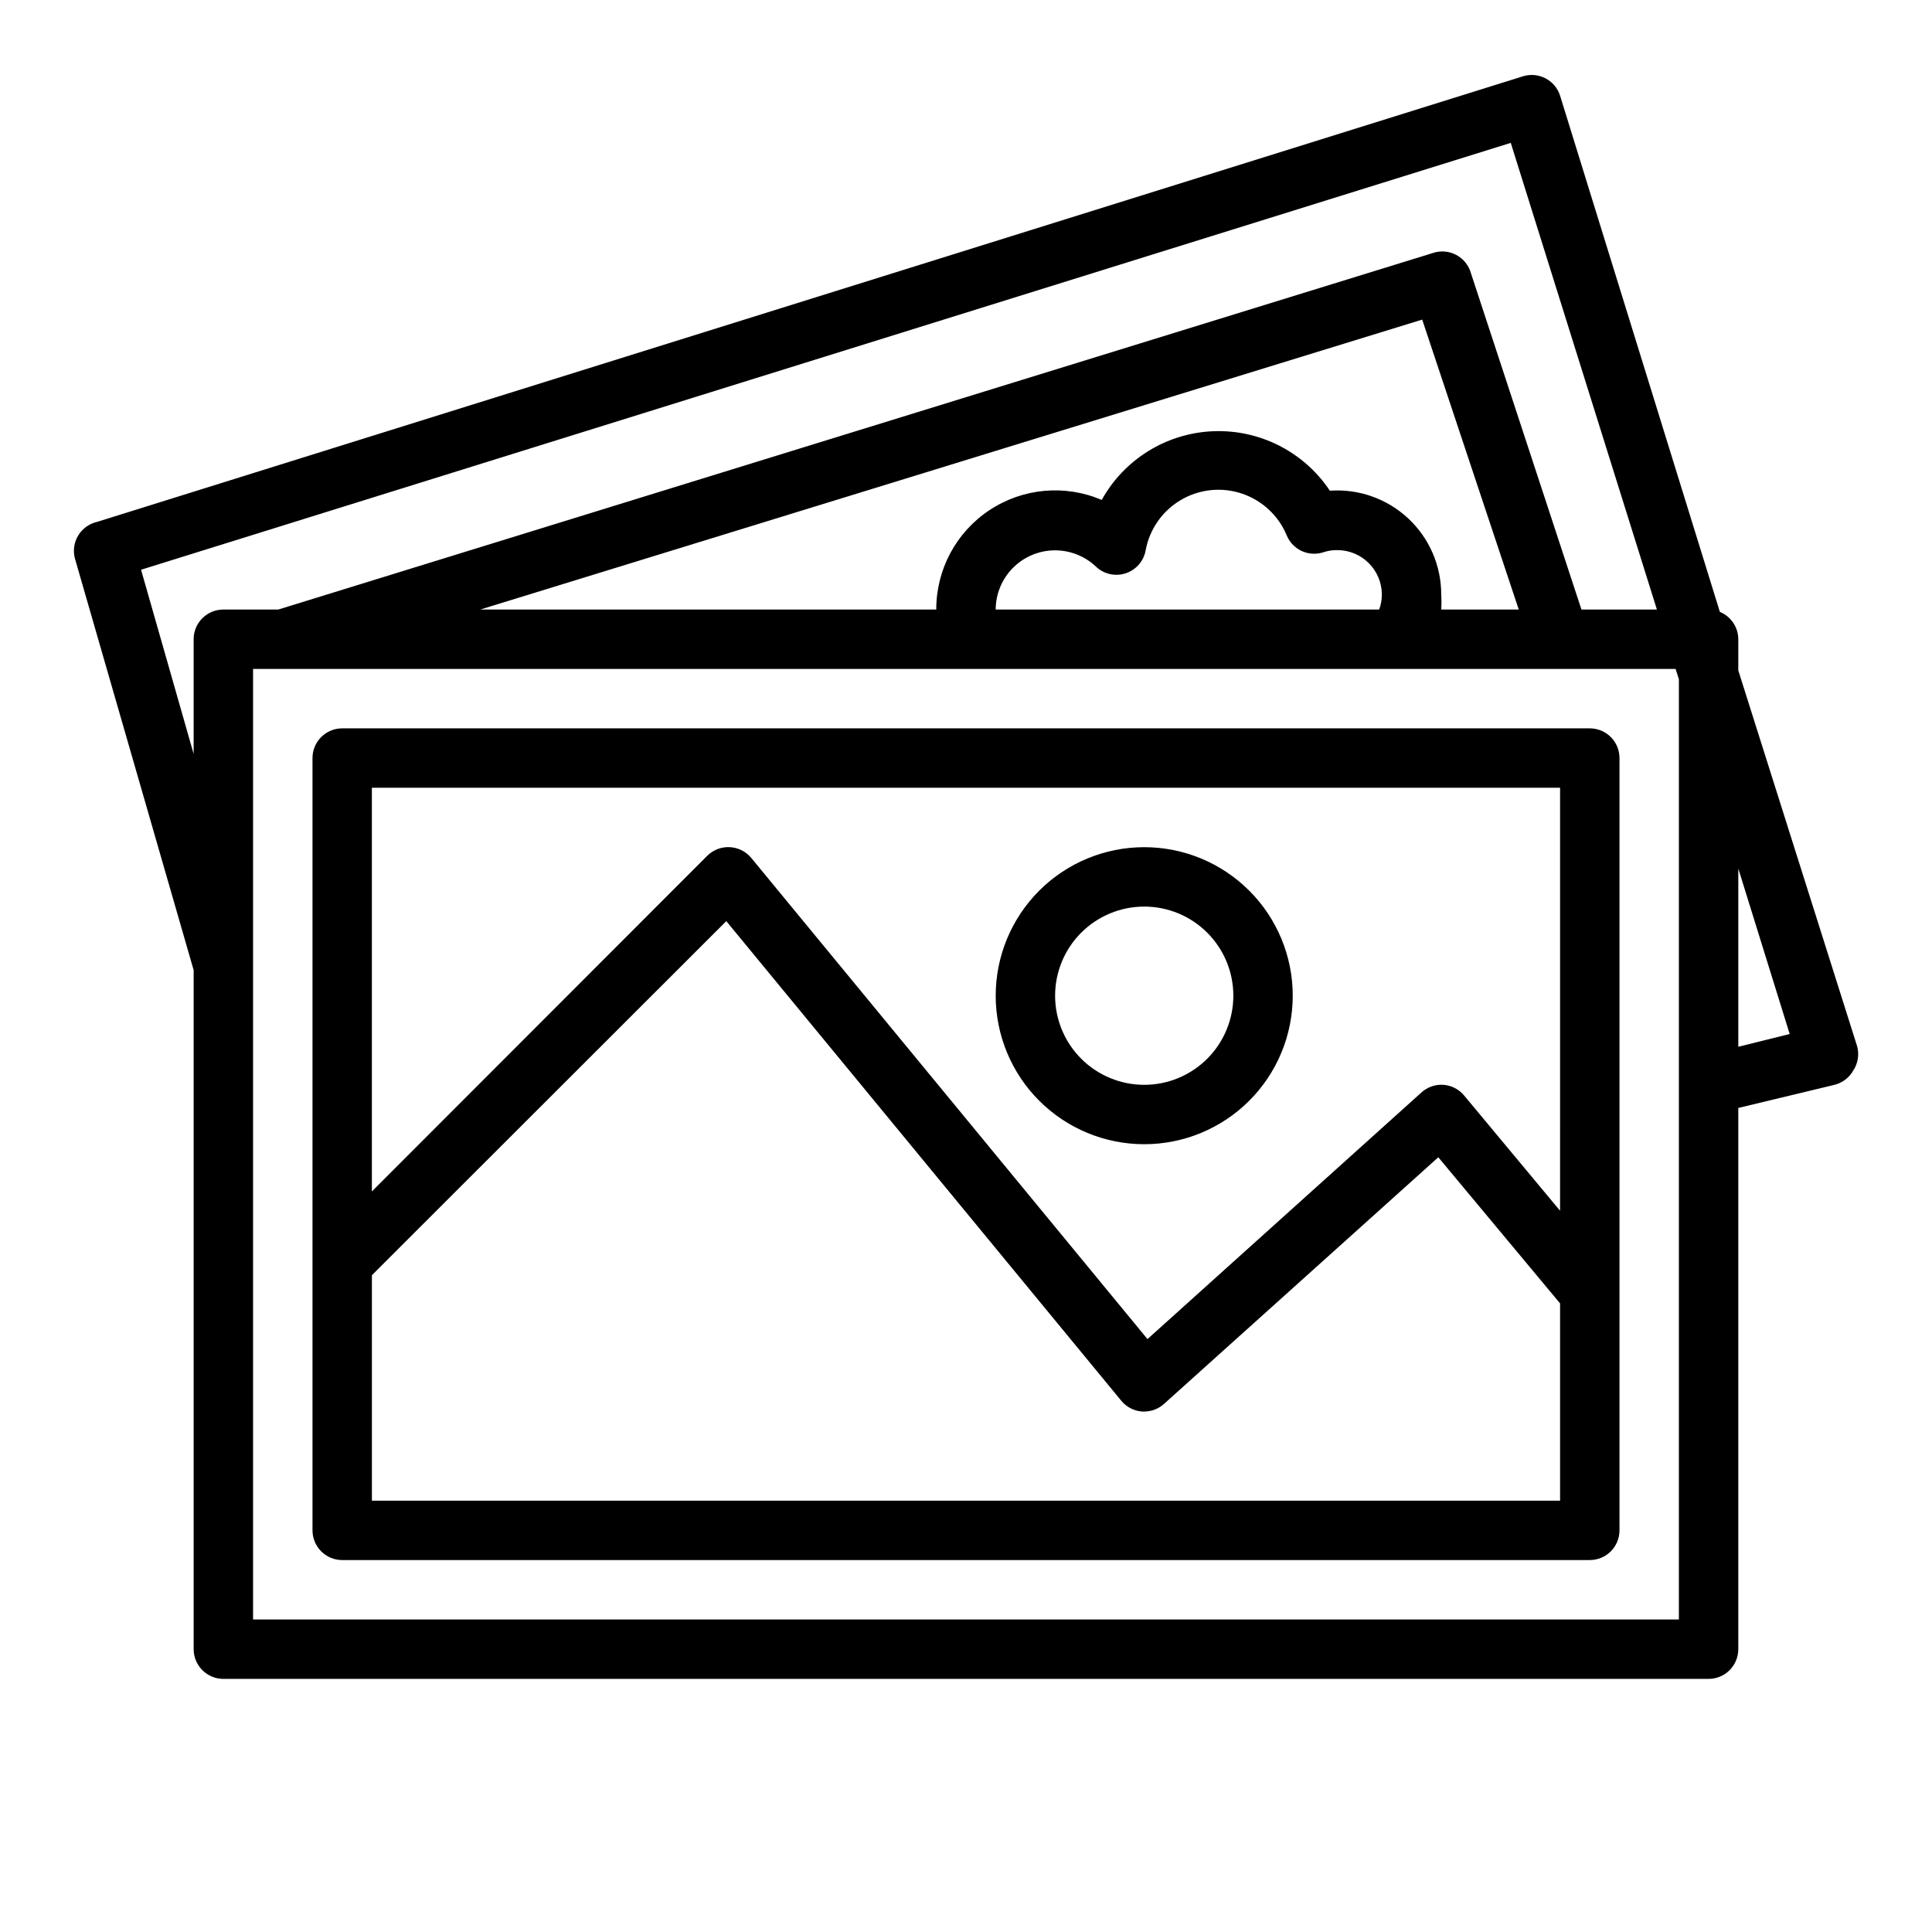
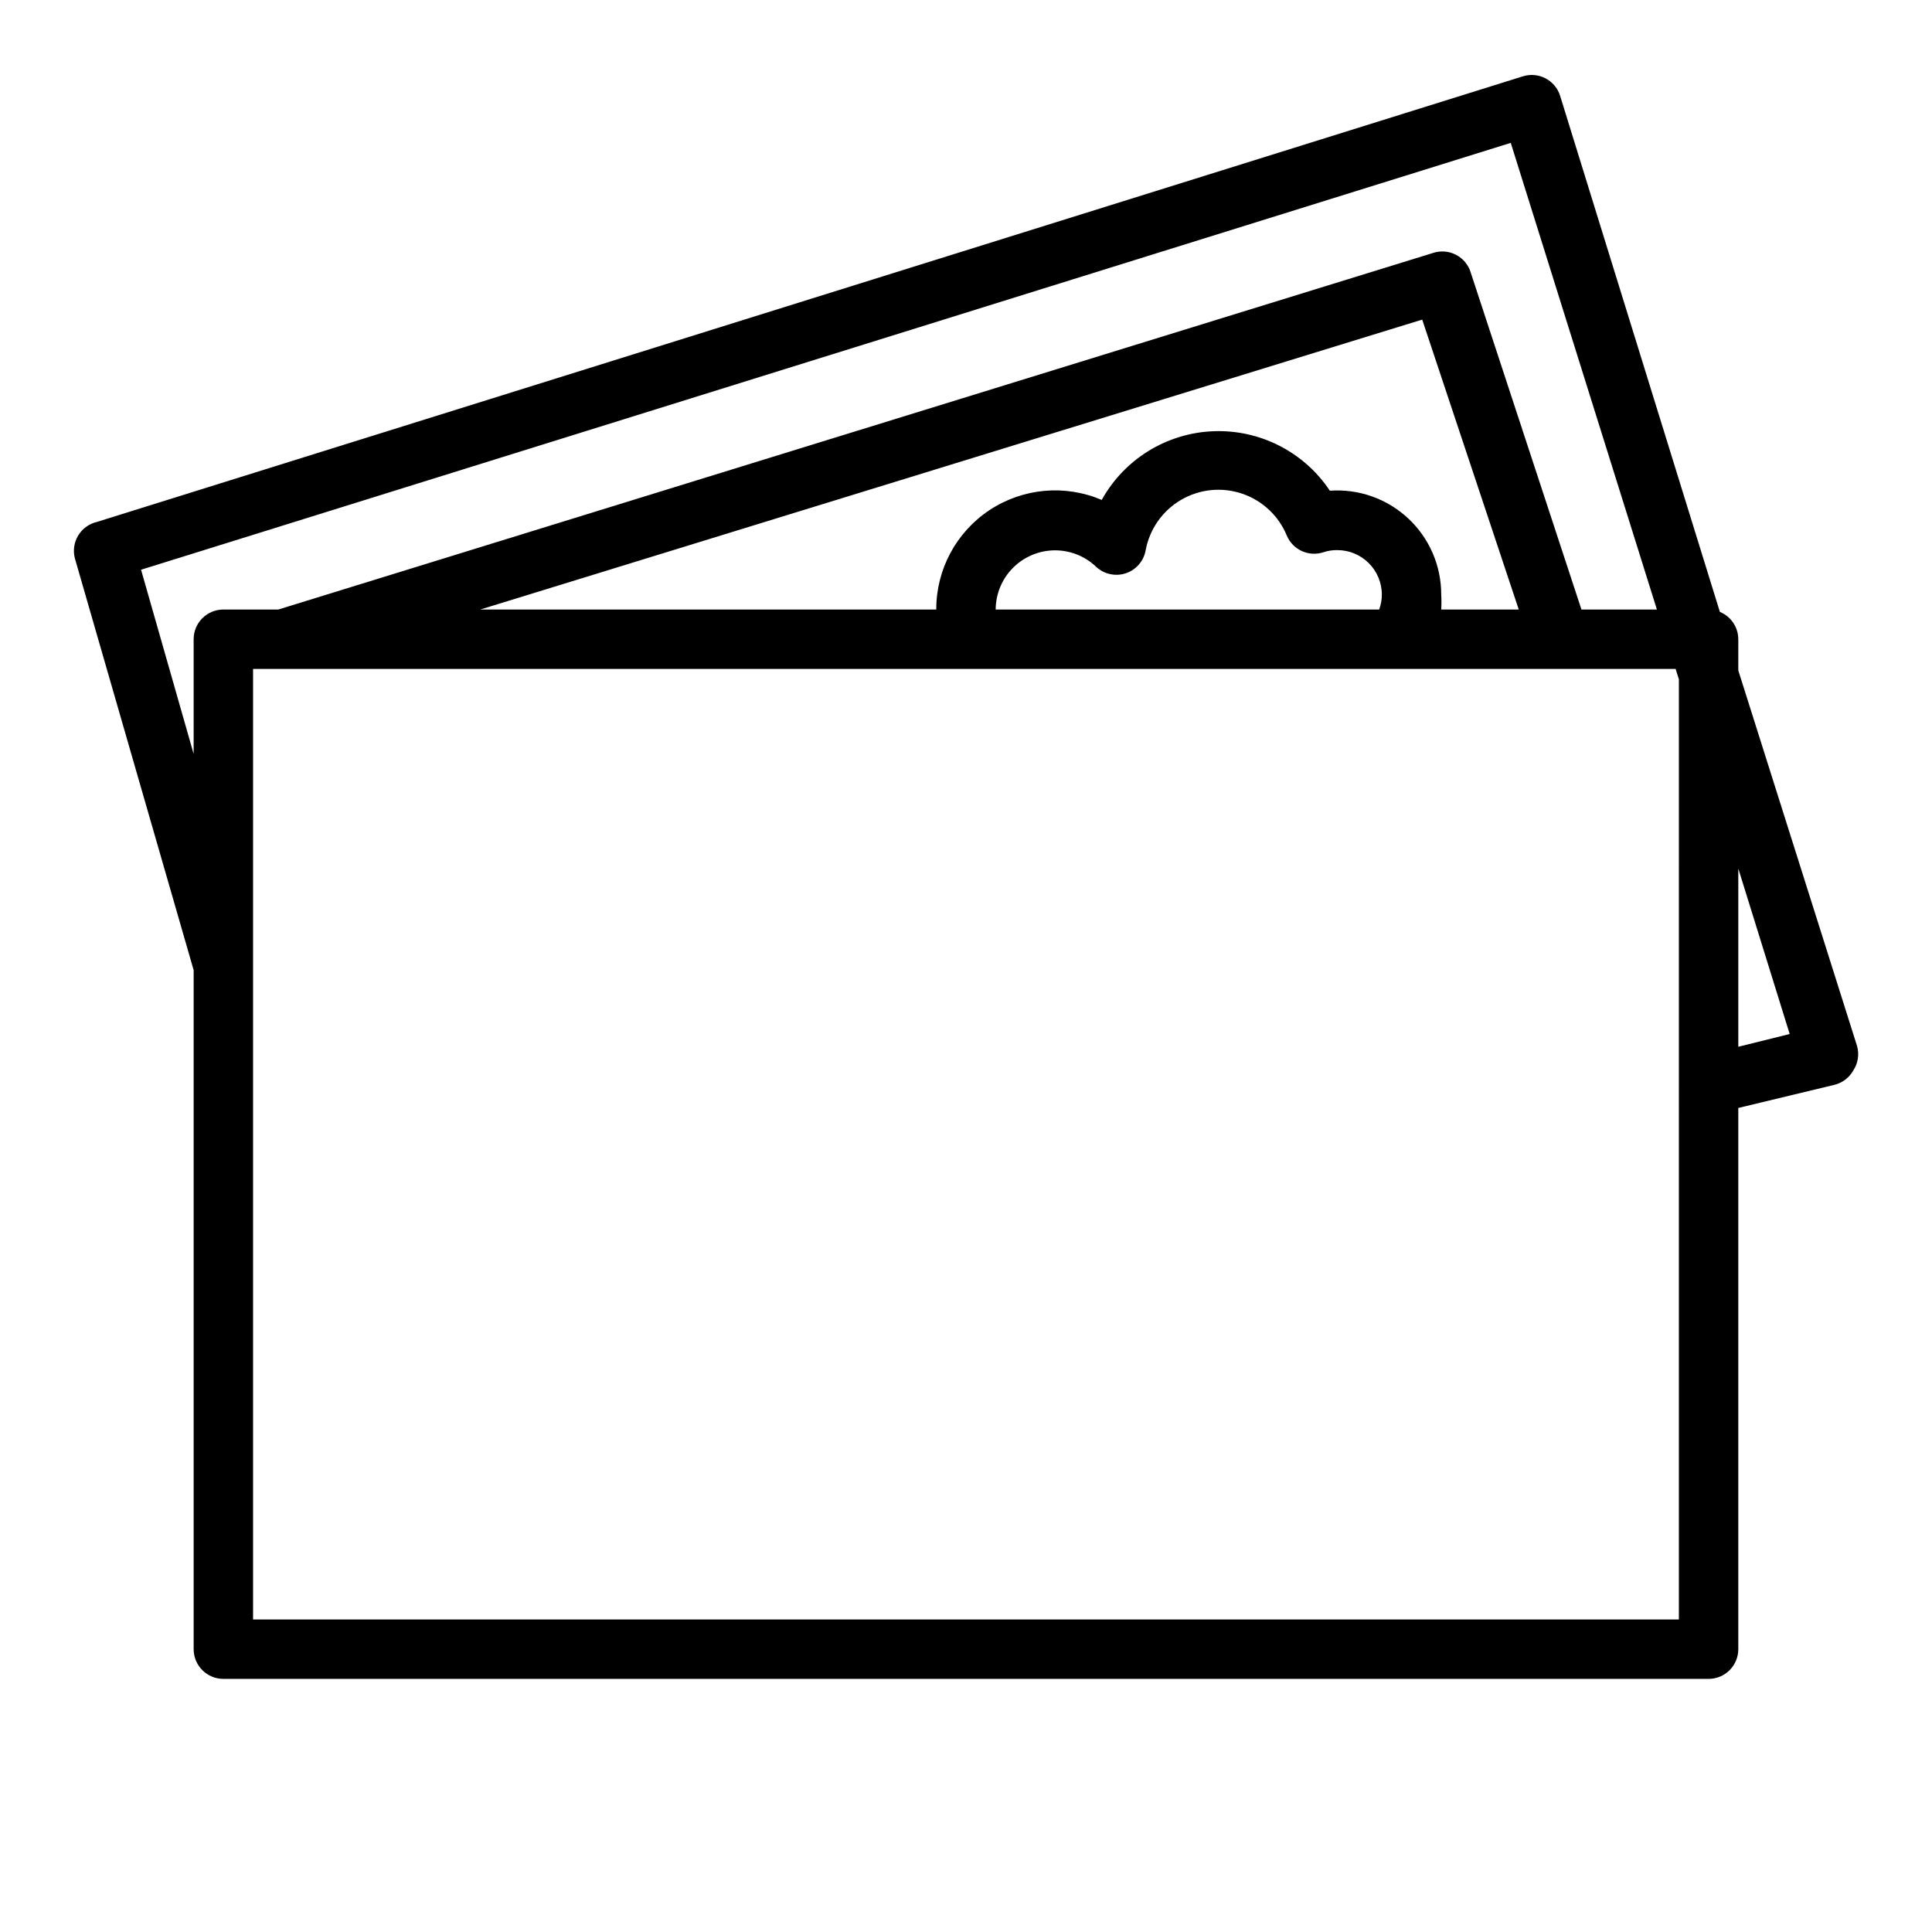
<svg xmlns="http://www.w3.org/2000/svg" fill="#000000" width="800px" height="800px" version="1.1" viewBox="144 144 512 512">
  <g>
    <path d="m195.32 401.1v179.95c0 2.09 0.832 4.09 2.309 5.566 1.477 1.477 3.477 2.305 5.566 2.305h393.6c2.086 0 4.09-0.828 5.566-2.305 1.473-1.477 2.305-3.477 2.305-5.566v-143.43l25.504-6.137c2.102-0.523 3.898-1.891 4.961-3.781 1.258-1.902 1.633-4.254 1.023-6.453l-31.488-99.582v-8.266c-0.016-3.18-1.941-6.035-4.883-7.242l-42.352-136.82c-1.316-4.117-5.711-6.402-9.84-5.117l-377.86 118.08c-2.07 0.465-3.867 1.75-4.977 3.555-1.113 1.809-1.445 3.992-0.93 6.047zm15.746 172.08v-251.91h376.99l0.867 2.754-0.004 249.15zm196.8-267.65c0.016-4.125 1.648-8.082 4.551-11.012 2.902-2.934 6.836-4.609 10.961-4.672 4.125-0.059 8.109 1.5 11.094 4.348 2.113 1.98 5.144 2.644 7.891 1.723 2.75-0.922 4.766-3.277 5.258-6.133 1.043-5.578 4.453-10.43 9.348-13.301 4.898-2.871 10.797-3.481 16.176-1.668 5.379 1.812 9.707 5.863 11.867 11.113 1.598 3.797 5.856 5.719 9.762 4.406 1.168-0.387 2.391-0.57 3.621-0.551 6.523 0 11.809 5.289 11.809 11.809 0 1.344-0.238 2.676-0.707 3.938zm88.559-31.488c-6.848-10.289-18.562-16.262-30.914-15.762-12.348 0.496-23.543 7.394-29.543 18.203-9.742-4.16-20.918-3.141-29.75 2.711-8.828 5.848-14.125 15.742-14.098 26.336h-120.84l249.62-76.832 25.586 76.832h-20.547c0.082-1.312 0.082-2.625 0-3.938 0.02-7.66-3.148-14.984-8.75-20.211-5.602-5.227-13.125-7.887-20.77-7.34zm121.86 143.98-13.617 3.383v-47.23zm-73.918-236.16 38.73 123.67h-19.996l-29.281-89.113c-0.578-2.094-1.996-3.859-3.922-4.875-1.922-1.012-4.18-1.184-6.234-0.477l-305.91 94.465h-14.562c-4.348 0-7.875 3.523-7.875 7.871v30.387l-13.934-48.805z" />
-     <path d="m447.23 447.23c10.438 0 20.449-4.148 27.832-11.527 7.383-7.383 11.527-17.395 11.527-27.832 0-10.441-4.144-20.449-11.527-27.832-7.383-7.383-17.395-11.527-27.832-11.527s-20.449 4.144-27.832 11.527c-7.383 7.383-11.527 17.391-11.527 27.832 0 10.438 4.144 20.449 11.527 27.832 7.383 7.379 17.395 11.527 27.832 11.527zm0-62.977c6.262 0 12.27 2.488 16.699 6.918 4.43 4.43 6.918 10.434 6.918 16.699 0 6.262-2.488 12.27-6.918 16.699-4.43 4.43-10.438 6.918-16.699 6.918s-12.27-2.488-16.699-6.918c-4.43-4.43-6.918-10.438-6.918-16.699 0-6.266 2.488-12.27 6.918-16.699s10.438-6.918 16.699-6.918z" />
-     <path d="m565.31 337.02h-330.62c-4.348 0-7.875 3.523-7.875 7.871v204.67c0 2.09 0.832 4.09 2.309 5.566 1.477 1.477 3.477 2.305 5.566 2.305h330.62c2.086 0 4.09-0.828 5.566-2.305 1.477-1.477 2.305-3.477 2.305-5.566v-204.67c0-2.09-0.828-4.09-2.305-5.566-1.477-1.477-3.481-2.305-5.566-2.305zm-7.871 15.742-0.004 112.1-25.426-30.543c-1.371-1.656-3.363-2.684-5.512-2.832-2.137-0.141-4.242 0.598-5.824 2.047l-72.578 65.336-105.02-127.53c-1.406-1.695-3.465-2.723-5.668-2.832-2.227-0.121-4.398 0.707-5.981 2.281l-88.875 88.953v-106.98zm-314.88 188.93v-59.75l93.914-93.832 104.7 127.13h-0.004c1.375 1.656 3.363 2.68 5.512 2.832h0.551c1.949-0.004 3.832-0.734 5.273-2.047l72.66-65.336 32.273 38.73v52.27z" />
  </g>
</svg>